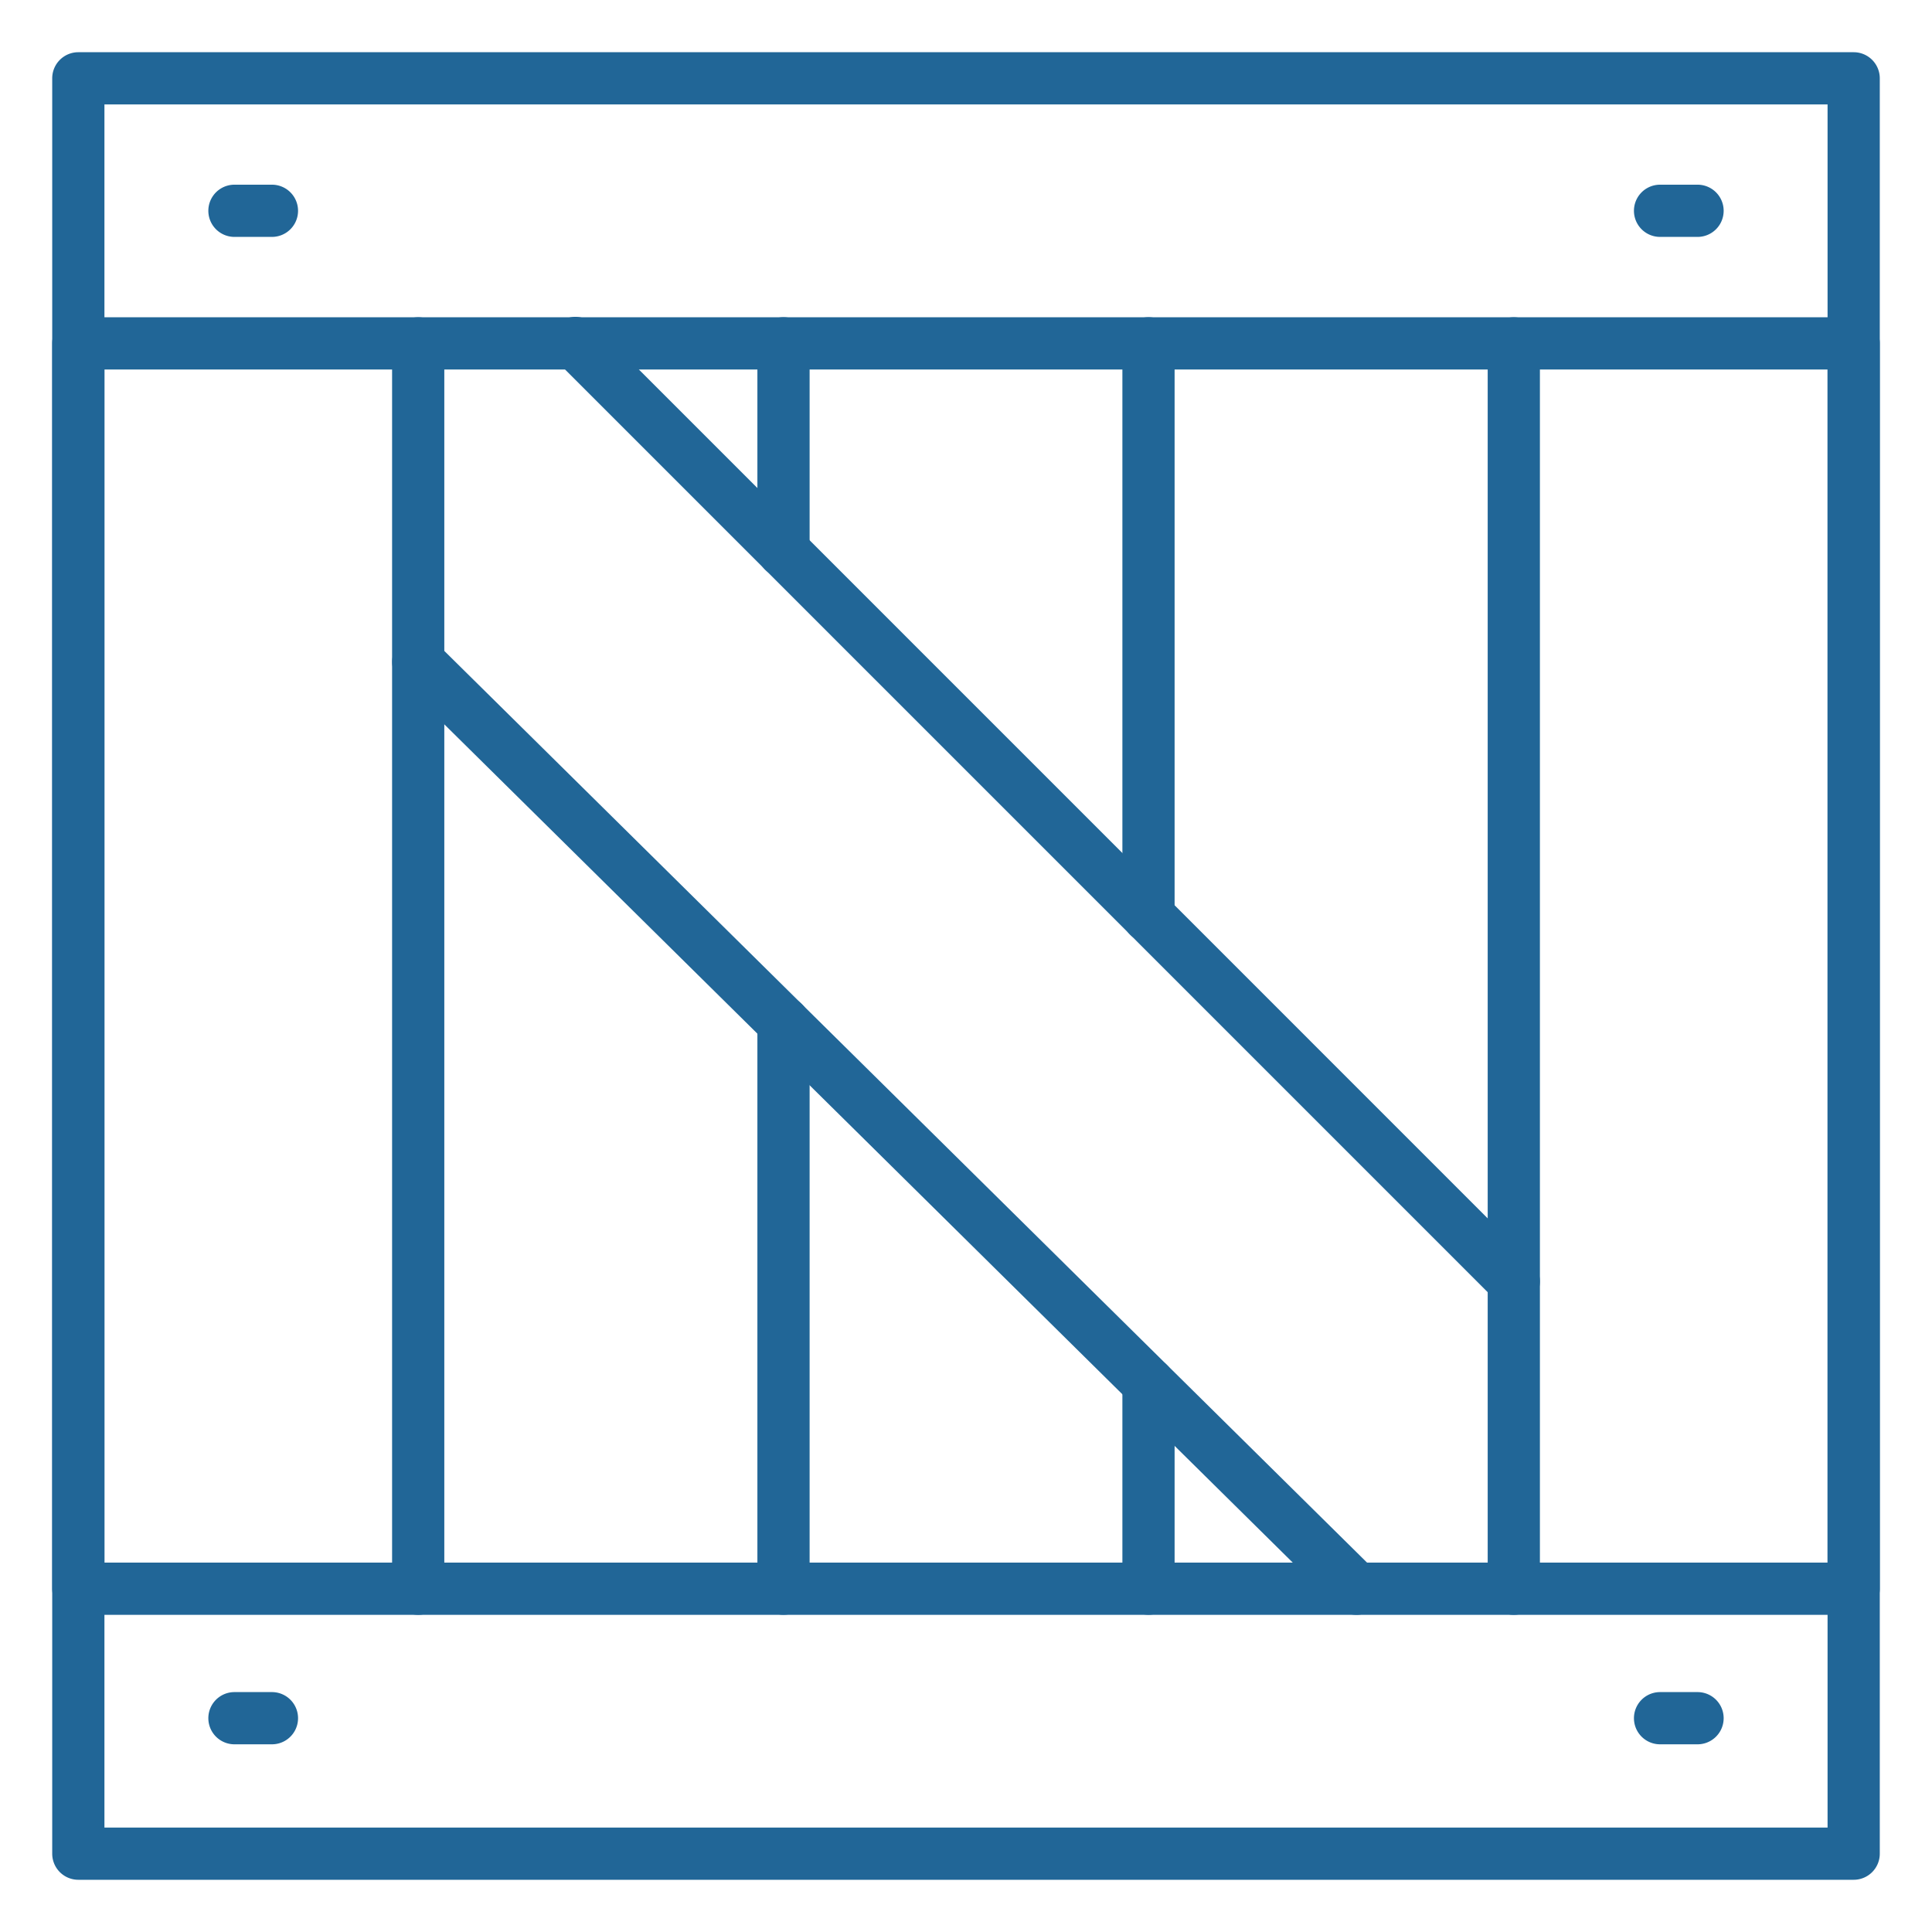
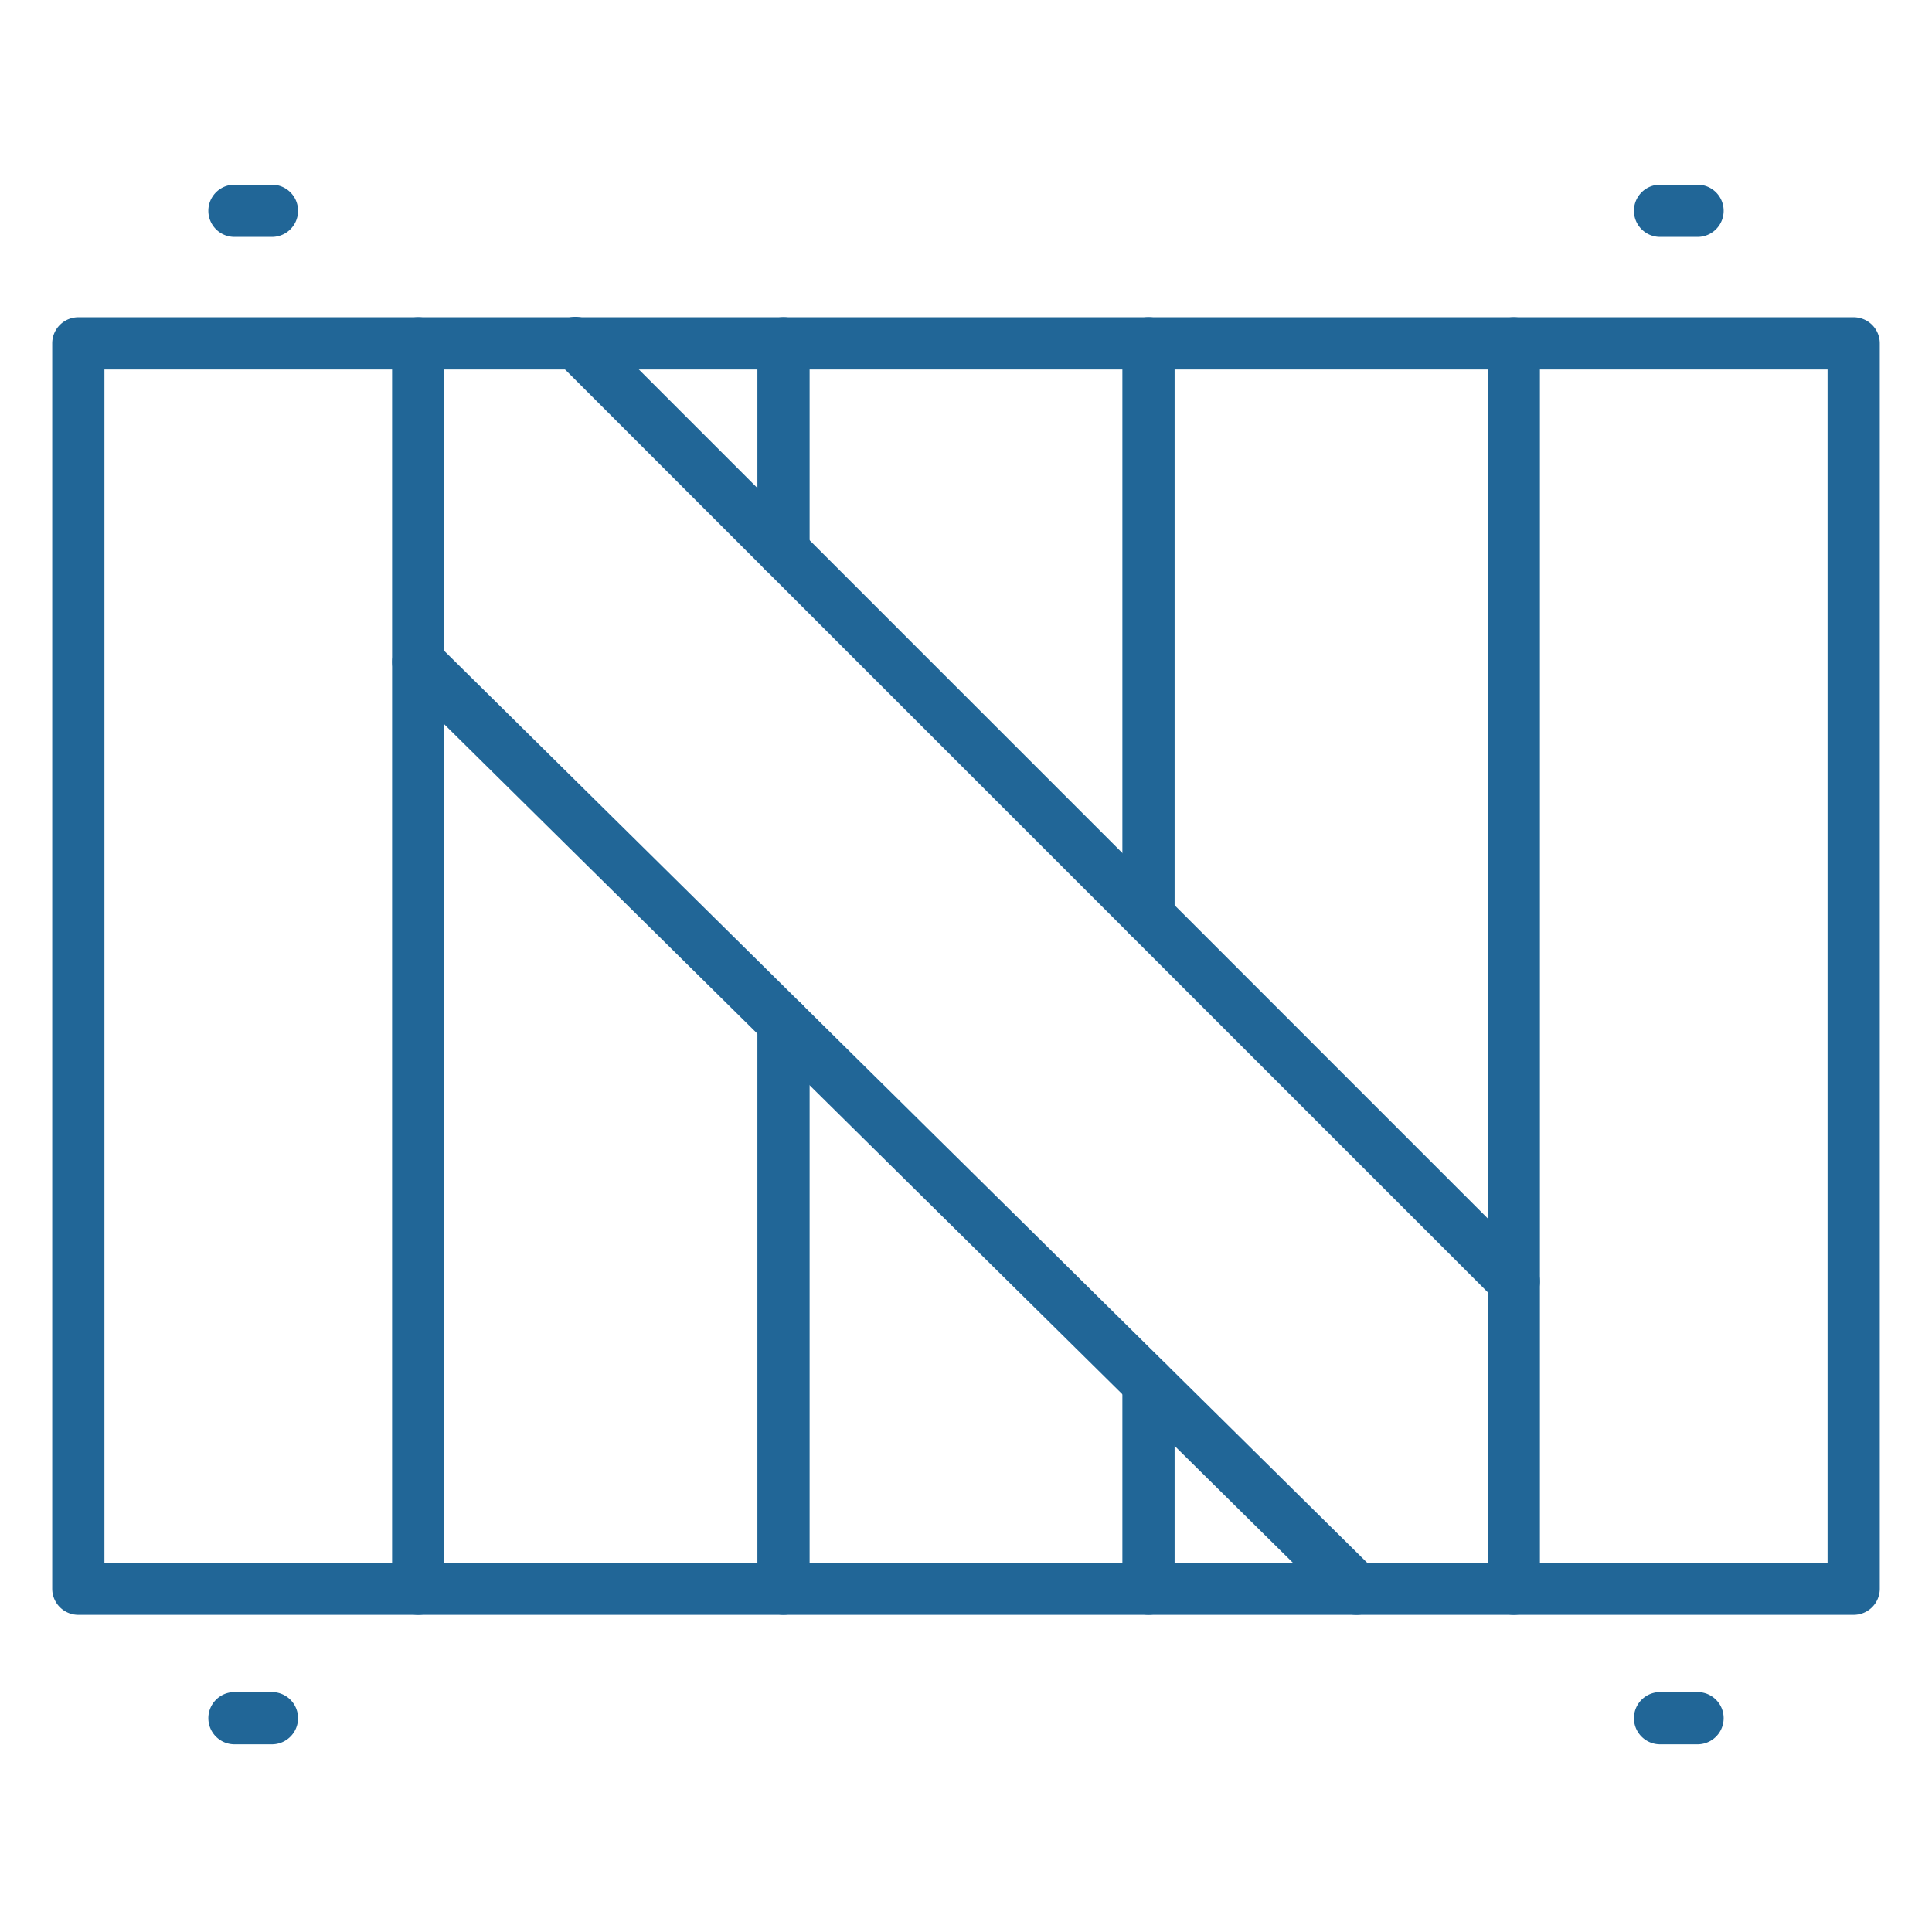
<svg xmlns="http://www.w3.org/2000/svg" version="1.1" width="512" height="512" x="0" y="0" viewBox="0 0 74 74" style="enable-background:new 0 0 512 512" xml:space="preserve" class="">
  <g>
-     <path d="M71 72H3a1 1 0 0 1-1-1V3a1 1 0 0 1 1-1h68a1 1 0 0 1 1 1v68a1 1 0 0 1-1 1zM4 70h66V4H4z" fill="#216697" opacity="1" data-original="#000000" class="" />
    <path d="M71 61.852H3a1 1 0 0 1-1-1v-47.7a1 1 0 0 1 1-1h68a1 1 0 0 1 1 1v47.7a1 1 0 0 1-1 1zm-67-2h66v-45.7H4z" fill="#216697" opacity="1" data-original="#000000" class="" />
    <path d="M57.982 61.852a1 1 0 0 1-1-1v-47.7a1 1 0 1 1 2 0v47.7a1 1 0 0 1-1 1zM43.99 61.85a1 1 0 0 1-1-1v-7.86a1 1 0 0 1 2 0v7.86a1 1 0 0 1-1 1zM43.99 36.09a1 1 0 0 1-1-1V13.15a1 1 0 1 1 2 0v21.94a1 1 0 0 1-1 1zM30.01 61.85a1 1 0 0 1-1-1V39.17a1 1 0 0 1 2 0v21.68a1 1 0 0 1-1 1zM30.01 22.11a1 1 0 0 1-1-1v-7.96a1 1 0 0 1 2 0v7.96a1 1 0 0 1-1 1zM16.018 61.852a1 1 0 0 1-1-1v-47.7a1 1 0 0 1 2 0v47.7a1 1 0 0 1-1 1z" fill="#216697" opacity="1" data-original="#000000" class="" />
    <path d="M57.982 50.08a1 1 0 0 1-.707-.293l-35.93-35.932a1 1 0 1 1 1.414-1.414l35.93 35.932a1 1 0 0 1-.707 1.707zM51.948 61.852a1 1 0 0 1-.7-.289l-35.931-35.5a1 1 0 0 1 1.407-1.422l35.93 35.5a1 1 0 0 1-.7 1.712zM65.02 9.074h-1.436a1 1 0 0 1 0-2h1.436a1 1 0 0 1 0 2zM10.416 9.074H8.98a1 1 0 0 1 0-2h1.436a1 1 0 0 1 0 2zM65.02 66.811h-1.436a1 1 0 0 1 0-2h1.436a1 1 0 1 1 0 2zM10.416 66.811H8.98a1 1 0 0 1 0-2h1.436a1 1 0 0 1 0 2z" fill="#216697" opacity="1" data-original="#000000" class="" />
  </g>
</svg>